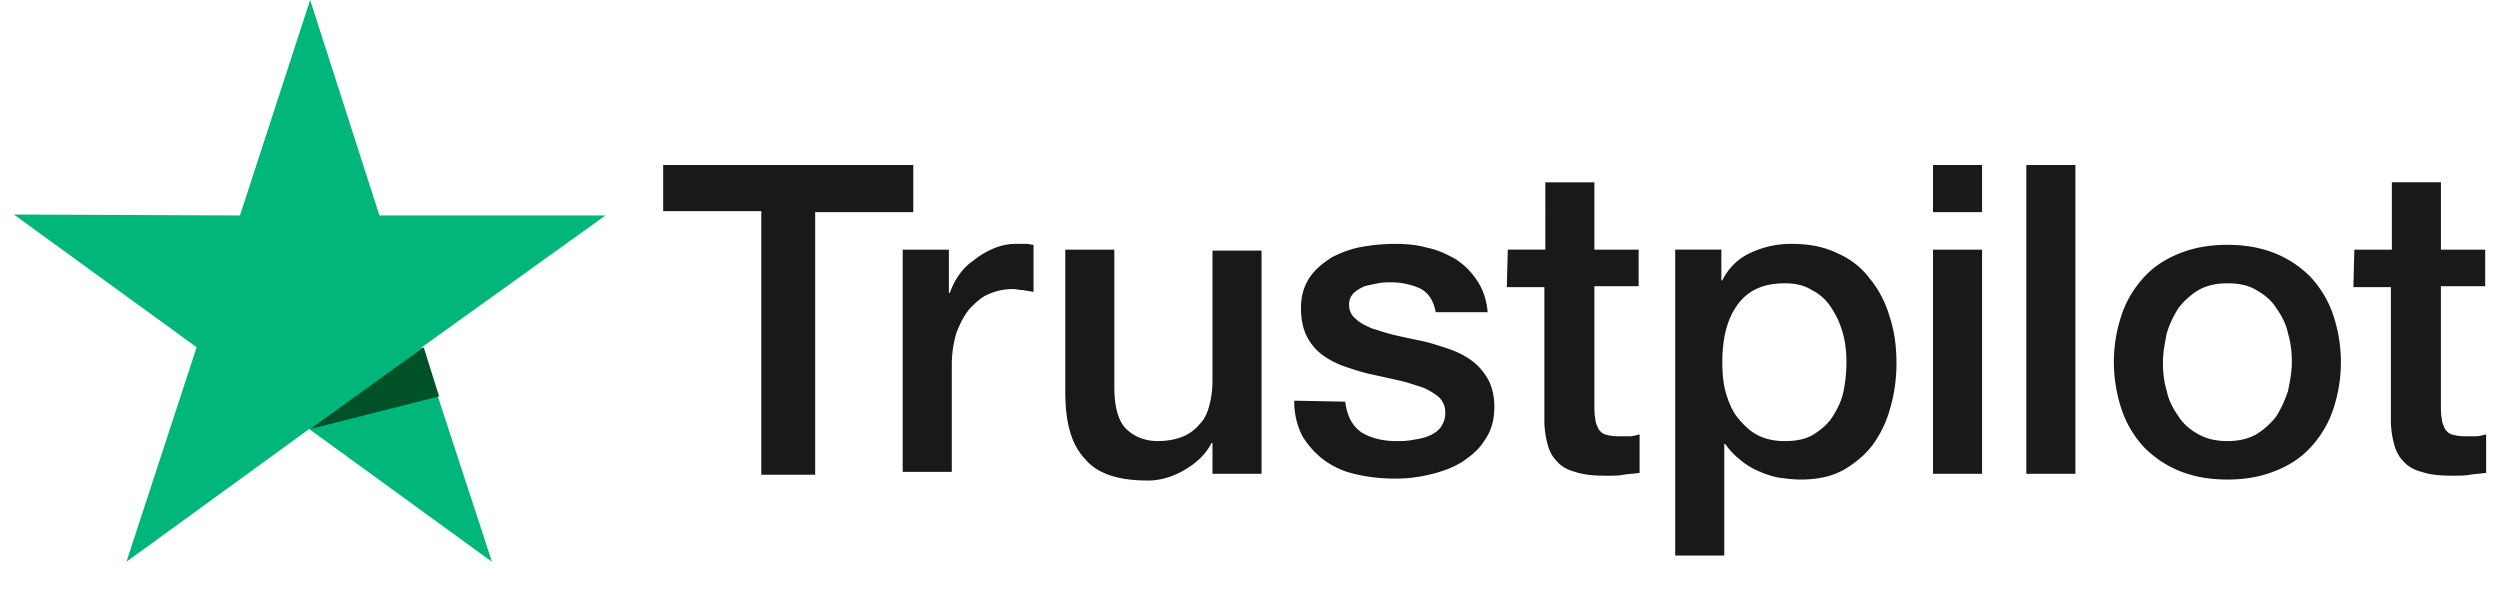
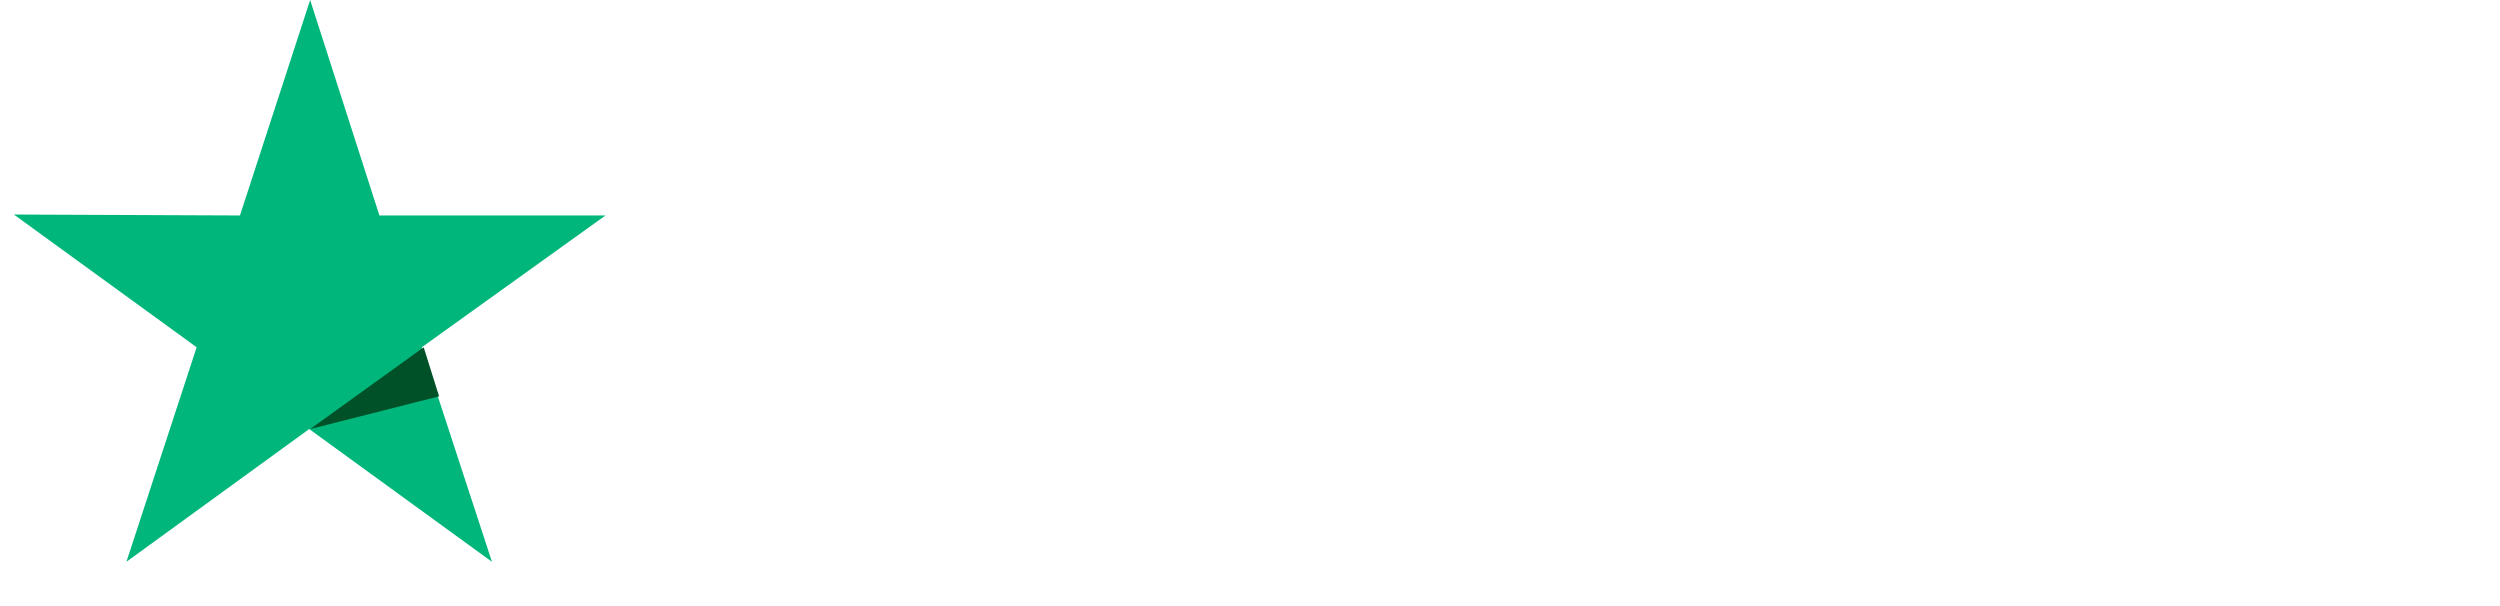
<svg xmlns="http://www.w3.org/2000/svg" width="99" height="24" fill="none">
-   <path fill="#191919" d="M26.262 6.533h9.904V8.4h-3.885v10.4h-2.134V8.362h-3.885V6.533Zm9.485 3.353h1.829V11.6h.038c.076-.229.19-.457.343-.686a2.32 2.32 0 0 1 .61-.61c.228-.19.495-.342.761-.457a2.26 2.26 0 0 1 .877-.19h.457c.076 0 .19.038.266.038v1.867c-.152-.038-.266-.038-.419-.076-.152 0-.266-.039-.419-.039-.343 0-.647.077-.914.19-.305.115-.533.344-.762.572-.229.267-.38.572-.533.953-.115.38-.19.8-.19 1.295v4.229h-1.944v-8.8Zm14.172 8.876h-1.905v-1.22h-.038c-.229.458-.61.8-1.067 1.067-.457.267-.952.42-1.447.42-1.181 0-2.02-.267-2.515-.877-.533-.571-.762-1.447-.762-2.628V9.886h1.943v5.447c0 .762.153 1.333.457 1.638.305.305.724.495 1.258.495.419 0 .761-.076 1.028-.19s.495-.305.648-.495c.19-.19.305-.457.38-.762.077-.305.115-.61.115-.952V9.924h1.943v8.838h-.038Zm3.352-2.857c.076.571.267.952.648 1.219.38.228.838.343 1.371.343.19 0 .381 0 .61-.039.228-.038.457-.076.647-.152s.381-.19.495-.343a.969.969 0 0 0 .191-.61.829.829 0 0 0-.267-.609 2.642 2.642 0 0 0-.647-.38c-.267-.077-.572-.191-.915-.268l-1.028-.228c-.381-.076-.724-.19-1.067-.305a3.424 3.424 0 0 1-.914-.457 2.099 2.099 0 0 1-.648-.762c-.152-.305-.228-.686-.228-1.105 0-.495.114-.876.343-1.219.228-.342.533-.571.876-.8.38-.19.762-.343 1.219-.419a7.694 7.694 0 0 1 1.257-.114c.457 0 .914.038 1.295.152.42.077.8.267 1.143.458.343.228.61.495.838.838.229.342.381.761.42 1.257h-2.058c-.076-.457-.305-.8-.648-.953a2.783 2.783 0 0 0-1.142-.228c-.153 0-.305 0-.496.038-.19.038-.38.076-.533.114-.152.076-.305.153-.42.267a.63.63 0 0 0-.19.457c0 .229.077.419.267.571.153.153.381.267.648.381.266.076.571.19.914.267.343.076.686.152 1.067.229.342.076.685.19 1.028.304.343.115.648.267.914.458.267.19.496.457.648.723.153.267.267.648.267 1.105 0 .533-.114.952-.381 1.333-.229.381-.572.648-.914.877-.381.228-.8.38-1.296.495a5.711 5.711 0 0 1-1.41.152 6.745 6.745 0 0 1-1.561-.19 3.274 3.274 0 0 1-1.22-.572 3.357 3.357 0 0 1-.837-.952 3.035 3.035 0 0 1-.305-1.371l2.02.038Zm6.438-6.02h1.486V7.22h1.943v2.667h1.752v1.447h-1.752v4.724c0 .19 0 .38.038.533 0 .153.076.267.114.381.076.114.152.19.267.229.114.038.304.076.533.076h.42c.151 0 .266-.038.418-.076v1.524c-.228.038-.419.038-.647.076-.19.038-.42.038-.648.038-.533 0-.914-.038-1.257-.152-.305-.077-.572-.23-.724-.42-.19-.19-.305-.419-.381-.723a3.726 3.726 0 0 1-.114-.99V11.37H59.67l.038-1.485Zm6.59 0h1.867v1.22h.038A2.298 2.298 0 0 1 69.347 10a3.771 3.771 0 0 1 1.6-.343c.686 0 1.295.114 1.829.38.533.23.952.572 1.295 1.03.343.419.61.952.762 1.485.19.572.267 1.181.267 1.829 0 .61-.077 1.18-.23 1.714a4.445 4.445 0 0 1-.685 1.486c-.305.419-.724.762-1.18 1.028-.496.267-1.03.381-1.715.381-.267 0-.571-.038-.838-.076s-.572-.152-.838-.267a2.902 2.902 0 0 1-.724-.457 2.868 2.868 0 0 1-.571-.61h-.038V22h-1.943V9.886H66.3Zm6.82 4.458c0-.381-.038-.8-.153-1.181a3.404 3.404 0 0 0-.457-.99 1.881 1.881 0 0 0-.762-.686c-.305-.19-.647-.267-1.067-.267-.838 0-1.447.267-1.866.838-.42.571-.61 1.333-.61 2.286 0 .457.038.876.153 1.257.114.38.266.724.495.99.228.267.457.495.762.648.305.152.647.229 1.066.229.458 0 .839-.077 1.143-.267.305-.19.572-.42.762-.724.19-.305.343-.61.42-.99.076-.381.114-.762.114-1.143Zm3.428-7.81h1.943V8.4h-1.943V6.533Zm0 3.353h1.943v8.876h-1.943V9.886Zm3.695-3.353h1.943v12.229h-1.943V6.533Zm7.962 12.457c-.724 0-1.333-.114-1.905-.343a4.182 4.182 0 0 1-1.41-.952 4.151 4.151 0 0 1-.875-1.486 5.992 5.992 0 0 1-.305-1.866c0-.686.114-1.296.305-1.867.19-.571.495-1.067.876-1.486.38-.419.838-.723 1.41-.952.57-.229 1.18-.343 1.904-.343s1.334.114 1.905.343a4.183 4.183 0 0 1 1.41.952c.38.42.685.915.876 1.486a5.81 5.81 0 0 1 .304 1.867c0 .685-.114 1.295-.304 1.866a4.15 4.15 0 0 1-.876 1.486c-.382.42-.839.724-1.41.952-.572.229-1.181.343-1.905.343Zm0-1.523c.42 0 .8-.077 1.143-.267.305-.19.572-.42.8-.724.19-.305.343-.648.457-.99.076-.381.153-.762.153-1.143s-.038-.762-.153-1.143c-.076-.381-.266-.724-.457-.99-.19-.305-.457-.534-.8-.724-.305-.19-.686-.267-1.143-.267-.419 0-.8.076-1.143.267a2.88 2.88 0 0 0-.8.723c-.19.305-.343.61-.457.99-.076.382-.152.763-.152 1.144 0 .38.038.762.152 1.143.076.38.267.723.457.99.19.305.458.533.8.724.343.19.724.267 1.143.267Zm5.029-7.581h1.485V7.219h1.943v2.667h1.753v1.447H96.66v4.724c0 .19 0 .38.038.533 0 .153.077.267.115.381.076.114.152.19.266.229.115.038.305.076.534.076h.419c.152 0 .266-.038.419-.076v1.524c-.229.038-.42.038-.648.076-.19.038-.419.038-.648.038-.533 0-.914-.038-1.257-.152-.304-.077-.571-.23-.723-.42-.19-.19-.305-.419-.381-.723a3.726 3.726 0 0 1-.115-.99V11.37h-1.485l.038-1.485Z" />
  <path fill="#00B67A" d="M23.977 8.533h-8.952L12.282 0l-2.78 8.533-8.953-.038 7.238 5.257-2.781 8.495 7.238-5.257 7.238 5.258-2.78-8.496 7.275-5.219Z" />
  <path fill="#005128" d="m17.388 15.695-.61-1.943-4.495 3.238 5.105-1.295Z" />
</svg>